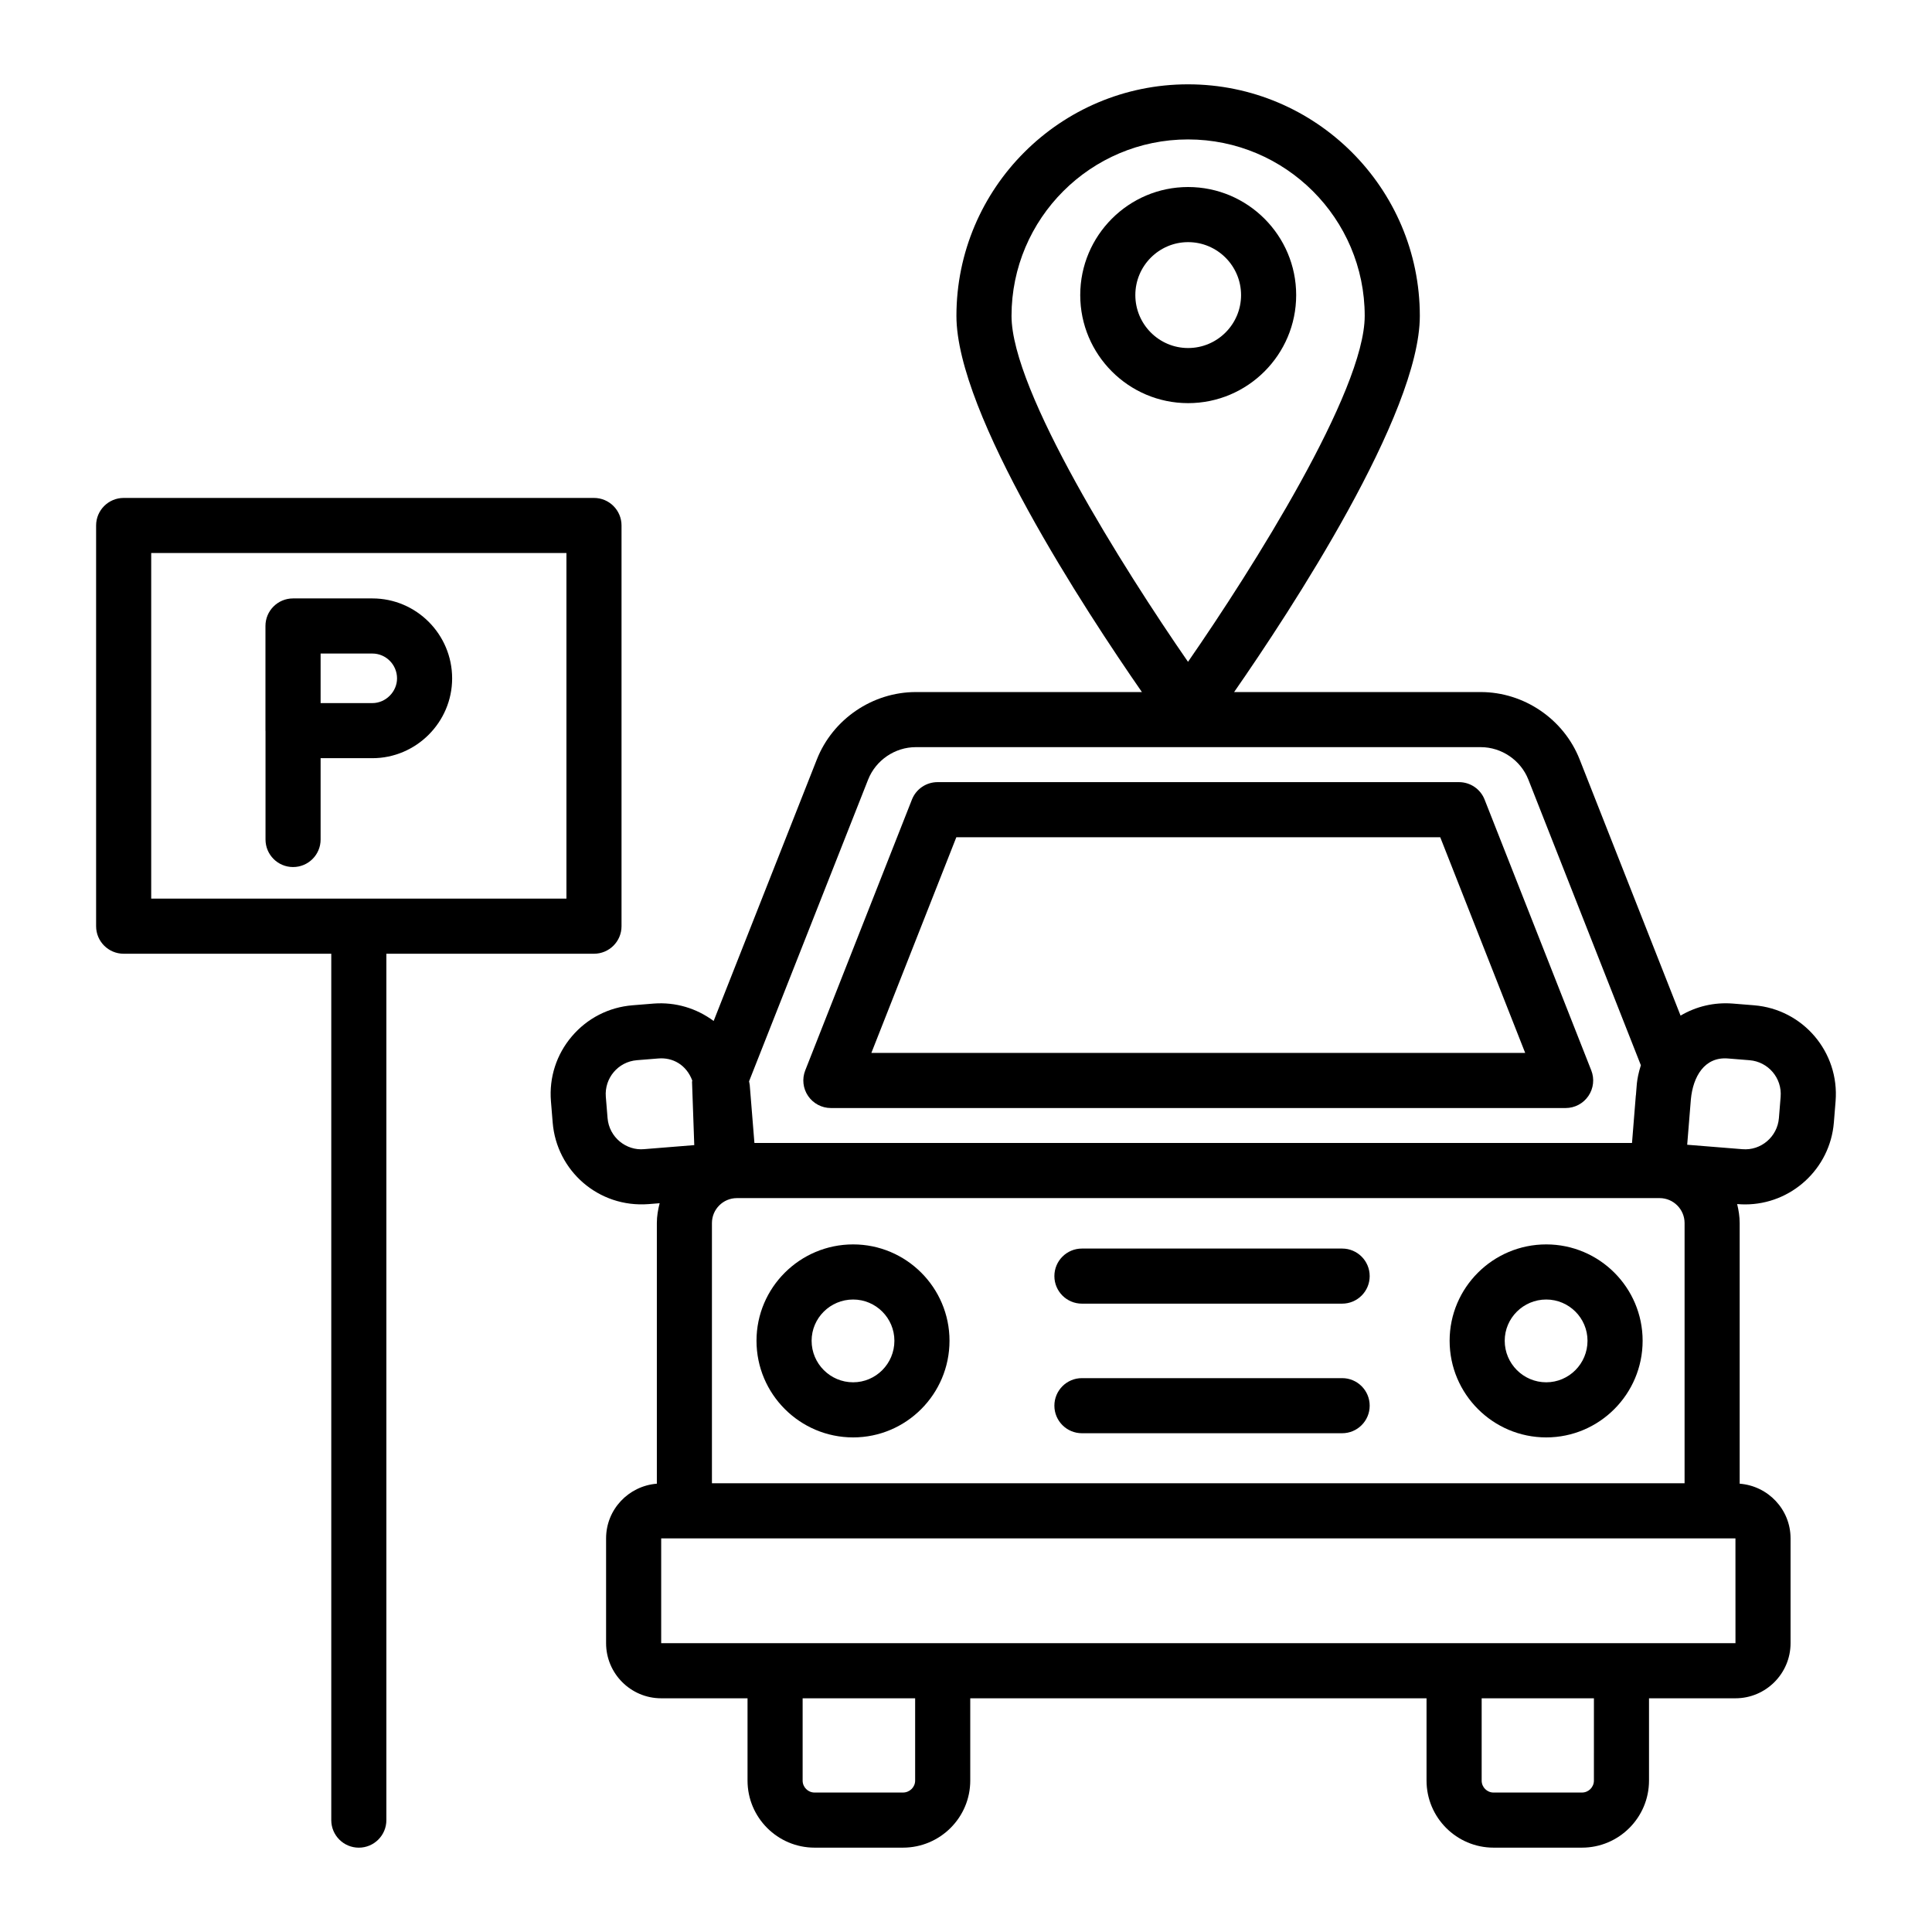
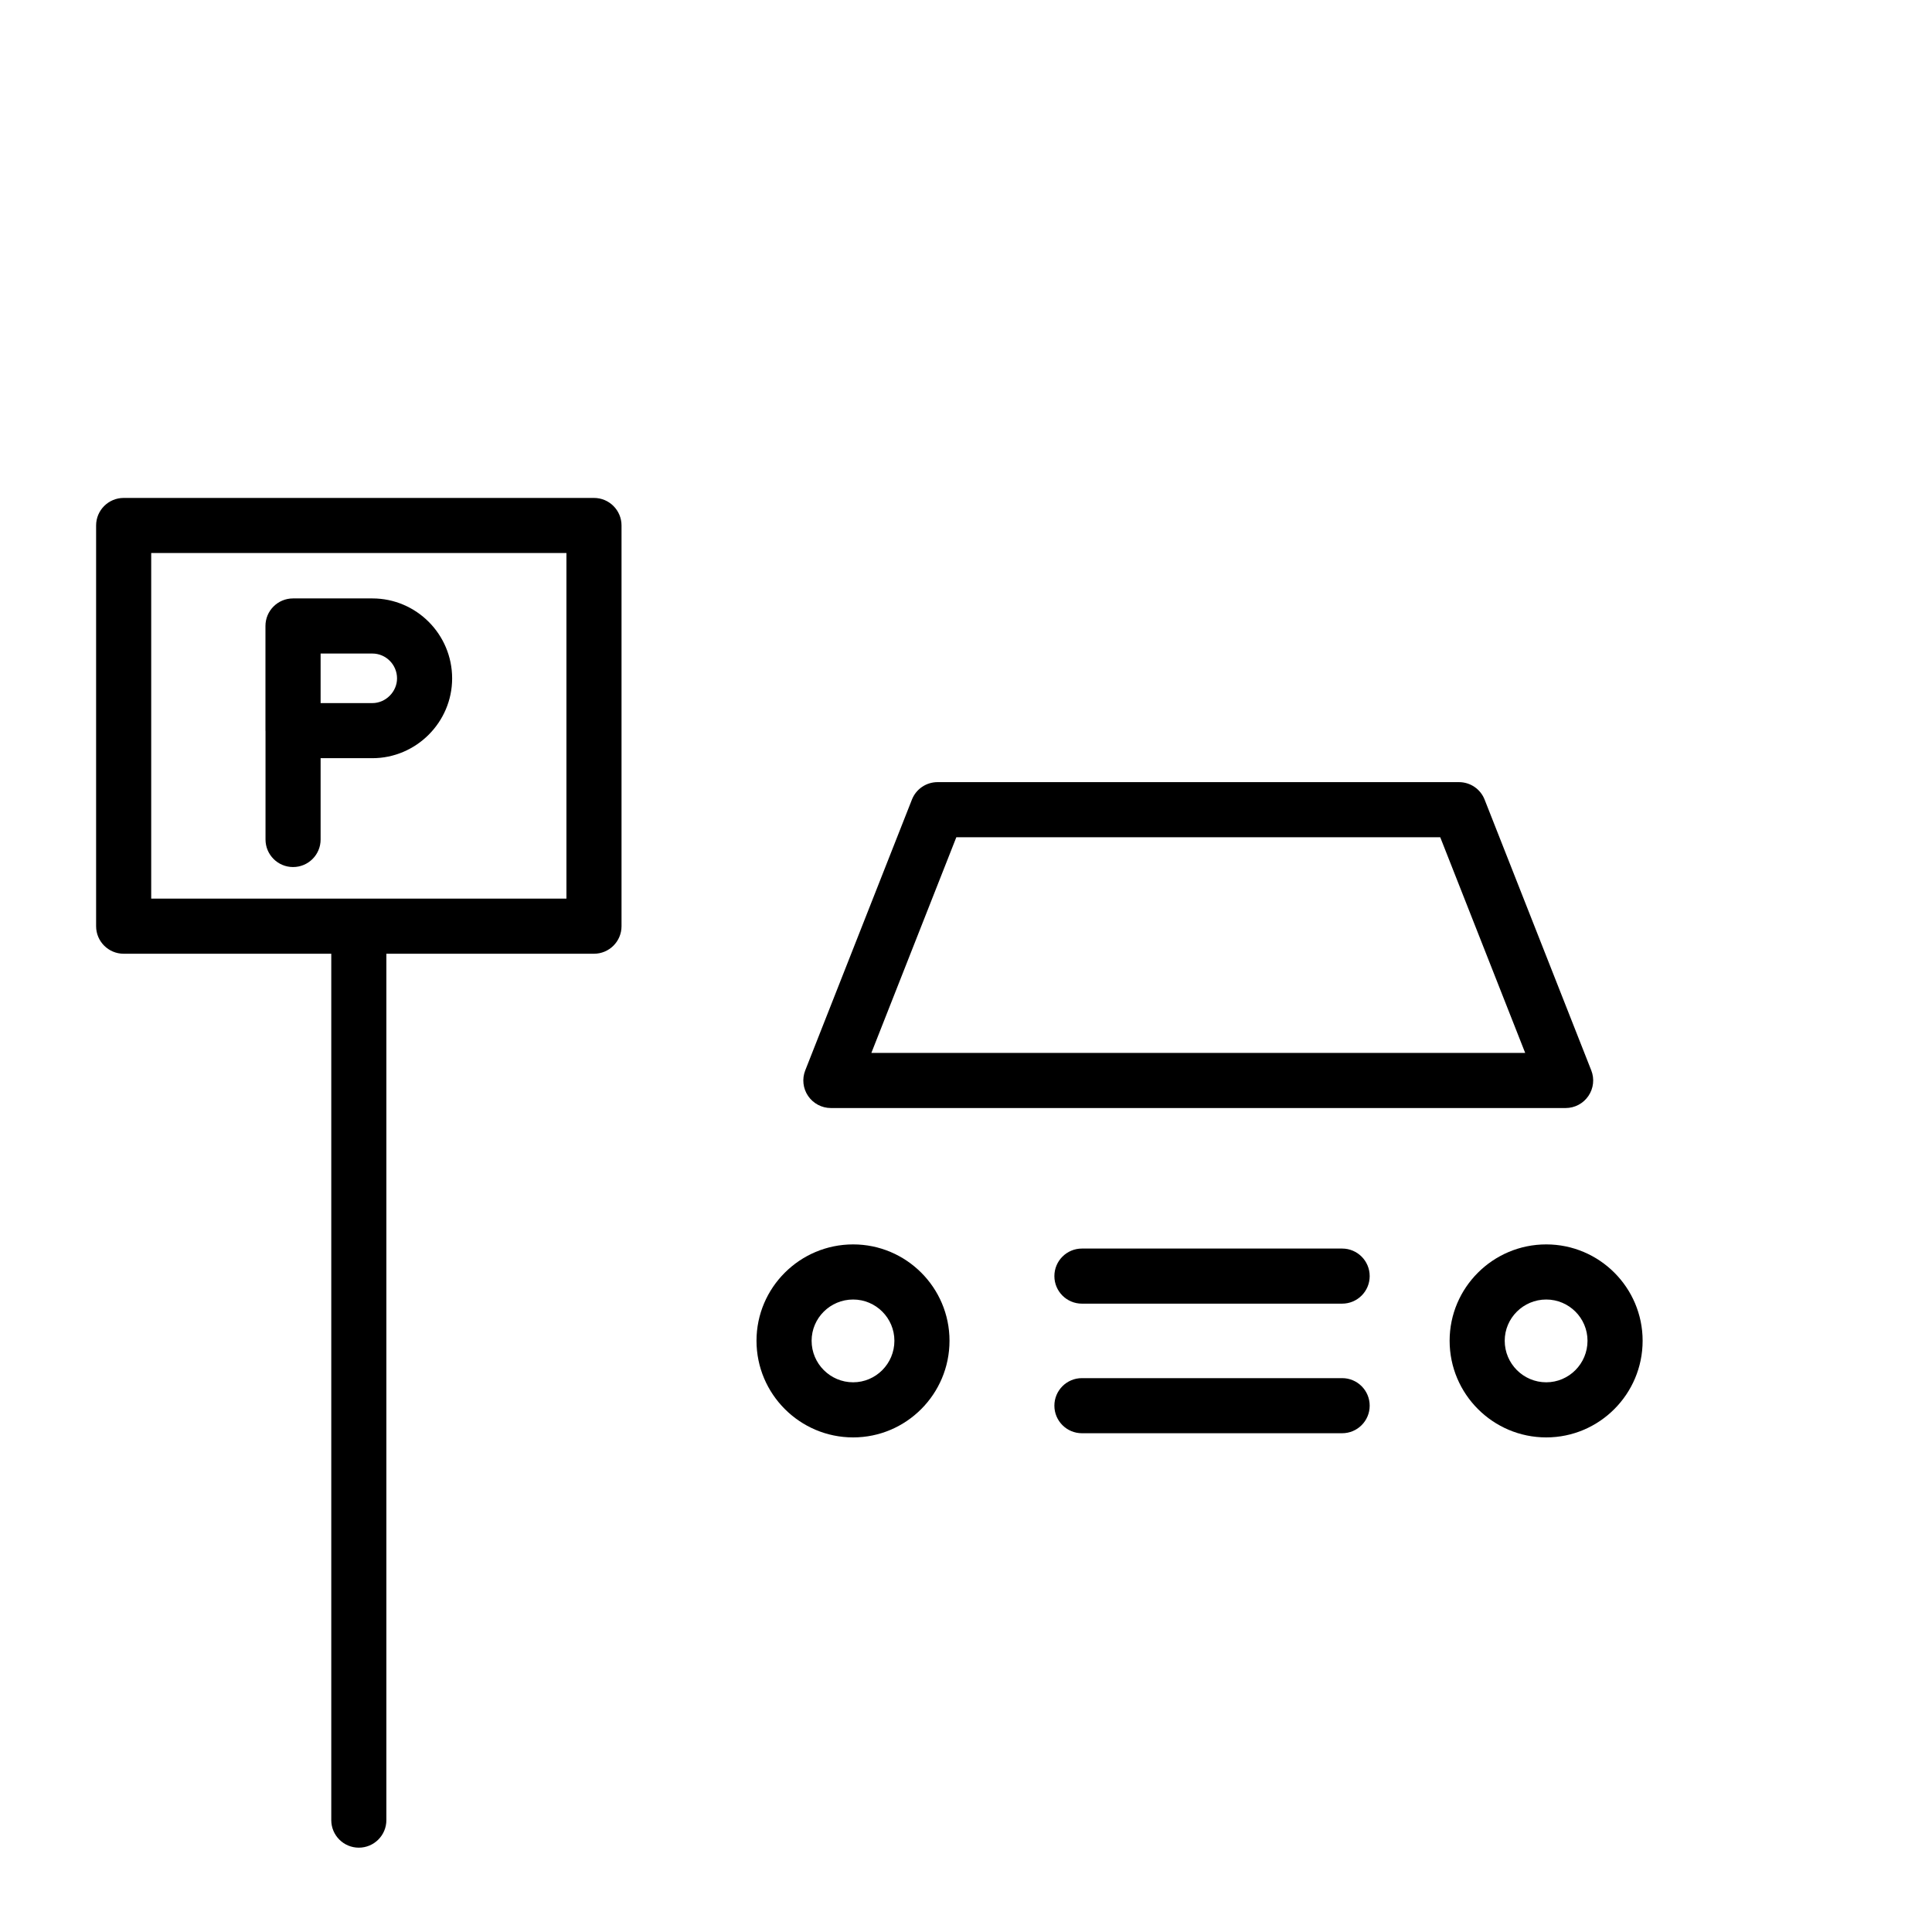
<svg xmlns="http://www.w3.org/2000/svg" fill="#000000" width="800px" height="800px" version="1.1" viewBox="144 144 512 512">
  <g>
    <path d="m364.2 437.64h194.71c2.418 0 4.676-1.199 6.031-3.195 1.363-1.996 1.648-4.535 0.762-6.781l-28.266-71.762c-1.098-2.797-3.793-4.629-6.797-4.629h-138.18c-3 0-5.695 1.832-6.793 4.629l-28.27 71.762c-0.887 2.246-0.602 4.785 0.758 6.781 1.363 1.996 3.621 3.195 6.039 3.195zm33.238-71.762h128.24l22.512 57.156h-173.27z" />
    <path d="m553.77 473.78c-14.117 0-25.605 11.453-25.605 25.535 0 14.125 11.488 25.613 25.605 25.613 14.082 0 25.543-11.488 25.543-25.613 0-14.082-11.457-25.535-25.543-25.535zm0 36.543c-6.066 0-11.004-4.941-11.004-11.008 0-6.023 4.934-10.93 11.004-10.93 6.031 0 10.938 4.906 10.938 10.93 0.004 6.066-4.902 11.008-10.938 11.008z" />
    <path d="m370.09 473.78c-14.121 0-25.609 11.453-25.609 25.535 0 14.125 11.488 25.613 25.609 25.613 14.082 0 25.539-11.488 25.539-25.613 0-14.082-11.457-25.535-25.539-25.535zm0 36.543c-6.066 0-11.004-4.941-11.004-11.008 0-6.023 4.938-10.93 11.004-10.93 6.027 0 10.934 4.906 10.934 10.93 0.004 6.066-4.902 11.008-10.934 11.008z" />
    <path d="m499.68 474.88h-68.957c-4.031 0-7.301 3.266-7.301 7.301 0 4.035 3.269 7.301 7.301 7.301h68.957c4.031 0 7.301-3.266 7.301-7.301 0-4.035-3.269-7.301-7.301-7.301z" />
    <path d="m499.68 509.22h-68.957c-4.031 0-7.301 3.266-7.301 7.301 0 4.035 3.269 7.301 7.301 7.301h68.957c4.031 0 7.301-3.266 7.301-7.301 0-4.035-3.269-7.301-7.301-7.301z" />
    <path d="m301.41 396.75c4.031 0 7.301-3.266 7.301-7.301v-106.19c0-4.035-3.269-7.301-7.301-7.301h-124.64c-4.031 0-7.301 3.266-7.301 7.301v106.19c0 4.035 3.269 7.301 7.301 7.301h55.02v229.6c0 4.035 3.269 7.301 7.301 7.301s7.301-3.266 7.301-7.301v-229.6zm-117.34-106.19h110.04v91.582l-110.04 0.004z" />
    <path d="m242.68 302.59h-21.031c-4.031 0-7.301 3.266-7.301 7.301v27.738c0 0.023 0.016 0.047 0.016 0.07v28.777c0 4.035 3.269 7.301 7.301 7.301s7.301-3.266 7.301-7.301v-21.547h13.715c11.602 0 21.141-9.527 21.141-21.141 0-11.688-9.48-21.199-21.141-21.199zm0 27.738h-13.715v-13.133h13.715c3.606 0 6.539 2.961 6.539 6.594 0 3.516-2.981 6.539-6.539 6.539z" />
-     <path d="m487.5 222.2c0-15.785-12.844-28.637-28.637-28.637-15.766 0-28.59 12.848-28.59 28.637 0 15.785 12.824 28.637 28.59 28.637 15.789 0 28.637-12.848 28.637-28.637zm-42.625 0c0-7.738 6.273-14.031 13.988-14.031 7.738 0 14.031 6.297 14.031 14.031 0 7.738-6.297 14.031-14.031 14.031-7.711 0.004-13.988-6.293-13.988-14.031z" />
-     <path d="m608.83 410.41-5.648-0.457c-4.961-0.379-9.688 0.762-13.816 3.195l-26.75-67.906c-4.207-10.676-14.738-17.84-26.203-17.84h-65.359c14.914-21.473 49.215-73.68 49.215-99.684 0-33.84-27.559-61.371-61.438-61.371-33.836 0-61.367 27.531-61.367 61.371 0 26.008 34.262 78.211 49.156 99.684h-59.926c-11.457 0-21.992 7.168-26.211 17.84l-27.355 69.328c-4.578-3.387-10.098-5.043-15.852-4.617l-5.648 0.457c-6.281 0.508-11.992 3.43-16.078 8.234-4.082 4.797-6.055 10.902-5.543 17.191l0.461 5.641c1.027 12.766 12.113 22.645 25.422 21.625l2.926-0.234c-0.438 1.691-0.742 3.438-0.742 5.262v69.066c-7.508 0.598-13.453 6.832-13.453 14.488v27.781c0 8.051 6.551 14.602 14.602 14.602h22.883v21.812c0 9.797 7.973 17.77 17.77 17.77h23.418c9.836 0 17.836-7.973 17.836-17.77v-21.812h120.92v21.812c0 9.797 7.973 17.77 17.77 17.77h23.418c9.797 0 17.77-7.973 17.77-17.77v-21.812h22.91c8.051 0 14.602-6.555 14.602-14.602v-27.781c0-7.668-5.965-13.906-13.484-14.488v-69.066c0-1.746-0.273-3.418-0.672-5.043l0.207 0.016c0.641 0.051 1.285 0.078 1.918 0.078 12.156 0 22.504-9.375 23.508-21.707l0.457-5.648c1.039-12.977-8.594-24.367-21.621-25.414zm-150-229.46c25.824 0 46.832 20.977 46.832 46.77 0 19.93-29.801 67.09-46.828 91.668-17.008-24.586-46.77-71.738-46.77-91.668 0-25.789 20.98-46.77 46.766-46.77zm131.6 356.13h-257.76v-68.953c0-3.652 2.969-6.617 6.617-6.617h244.52c3.652 0 6.625 2.965 6.625 6.617zm-216.37-186.48c2.031-5.141 7.109-8.598 12.629-8.598h149.72c5.519 0 10.598 3.457 12.621 8.594l29.816 75.707c-1.289 4.059-1.098 6.168-1.301 7.816-0.008 0.098-0.035 0.195-0.043 0.293l-1.004 12.492h-232.57l-1.238-15.332c-0.027-0.348-0.141-0.668-0.18-1.012zm-59.359 97.938h-0.004c-4.68 0.449-9.266-3.082-9.688-8.242l-0.461-5.641c-0.395-4.918 3.246-9.289 8.242-9.691l5.656-0.457c3.836-0.332 7.453 1.68 9.012 5.852-0.004 0.125-0.066 0.242-0.062 0.367l0.59 16.742zm71.82 167.34c0 1.746-1.449 3.164-3.234 3.164h-23.418c-1.746 0-3.164-1.418-3.164-3.164v-21.812h29.816zm179.88 0c0 1.746-1.418 3.164-3.164 3.164l-23.418 0.004c-1.746 0-3.164-1.418-3.164-3.164v-21.812h29.75zm-247.18-36.414v-27.781c0.73 0 303.94 0.012 284.69 0l0.008 27.781c-7.543-0.004-255.08-0.008-284.7 0zm296.21-139.16c-0.398 4.941-4.758 8.68-9.691 8.242h-0.008l-14.609-1.176 0.977-12.051c0.566-5.965 3.59-11.355 9.898-10.805l5.656 0.457c4.945 0.398 8.637 4.723 8.234 9.691z" />
  </g>
</svg>